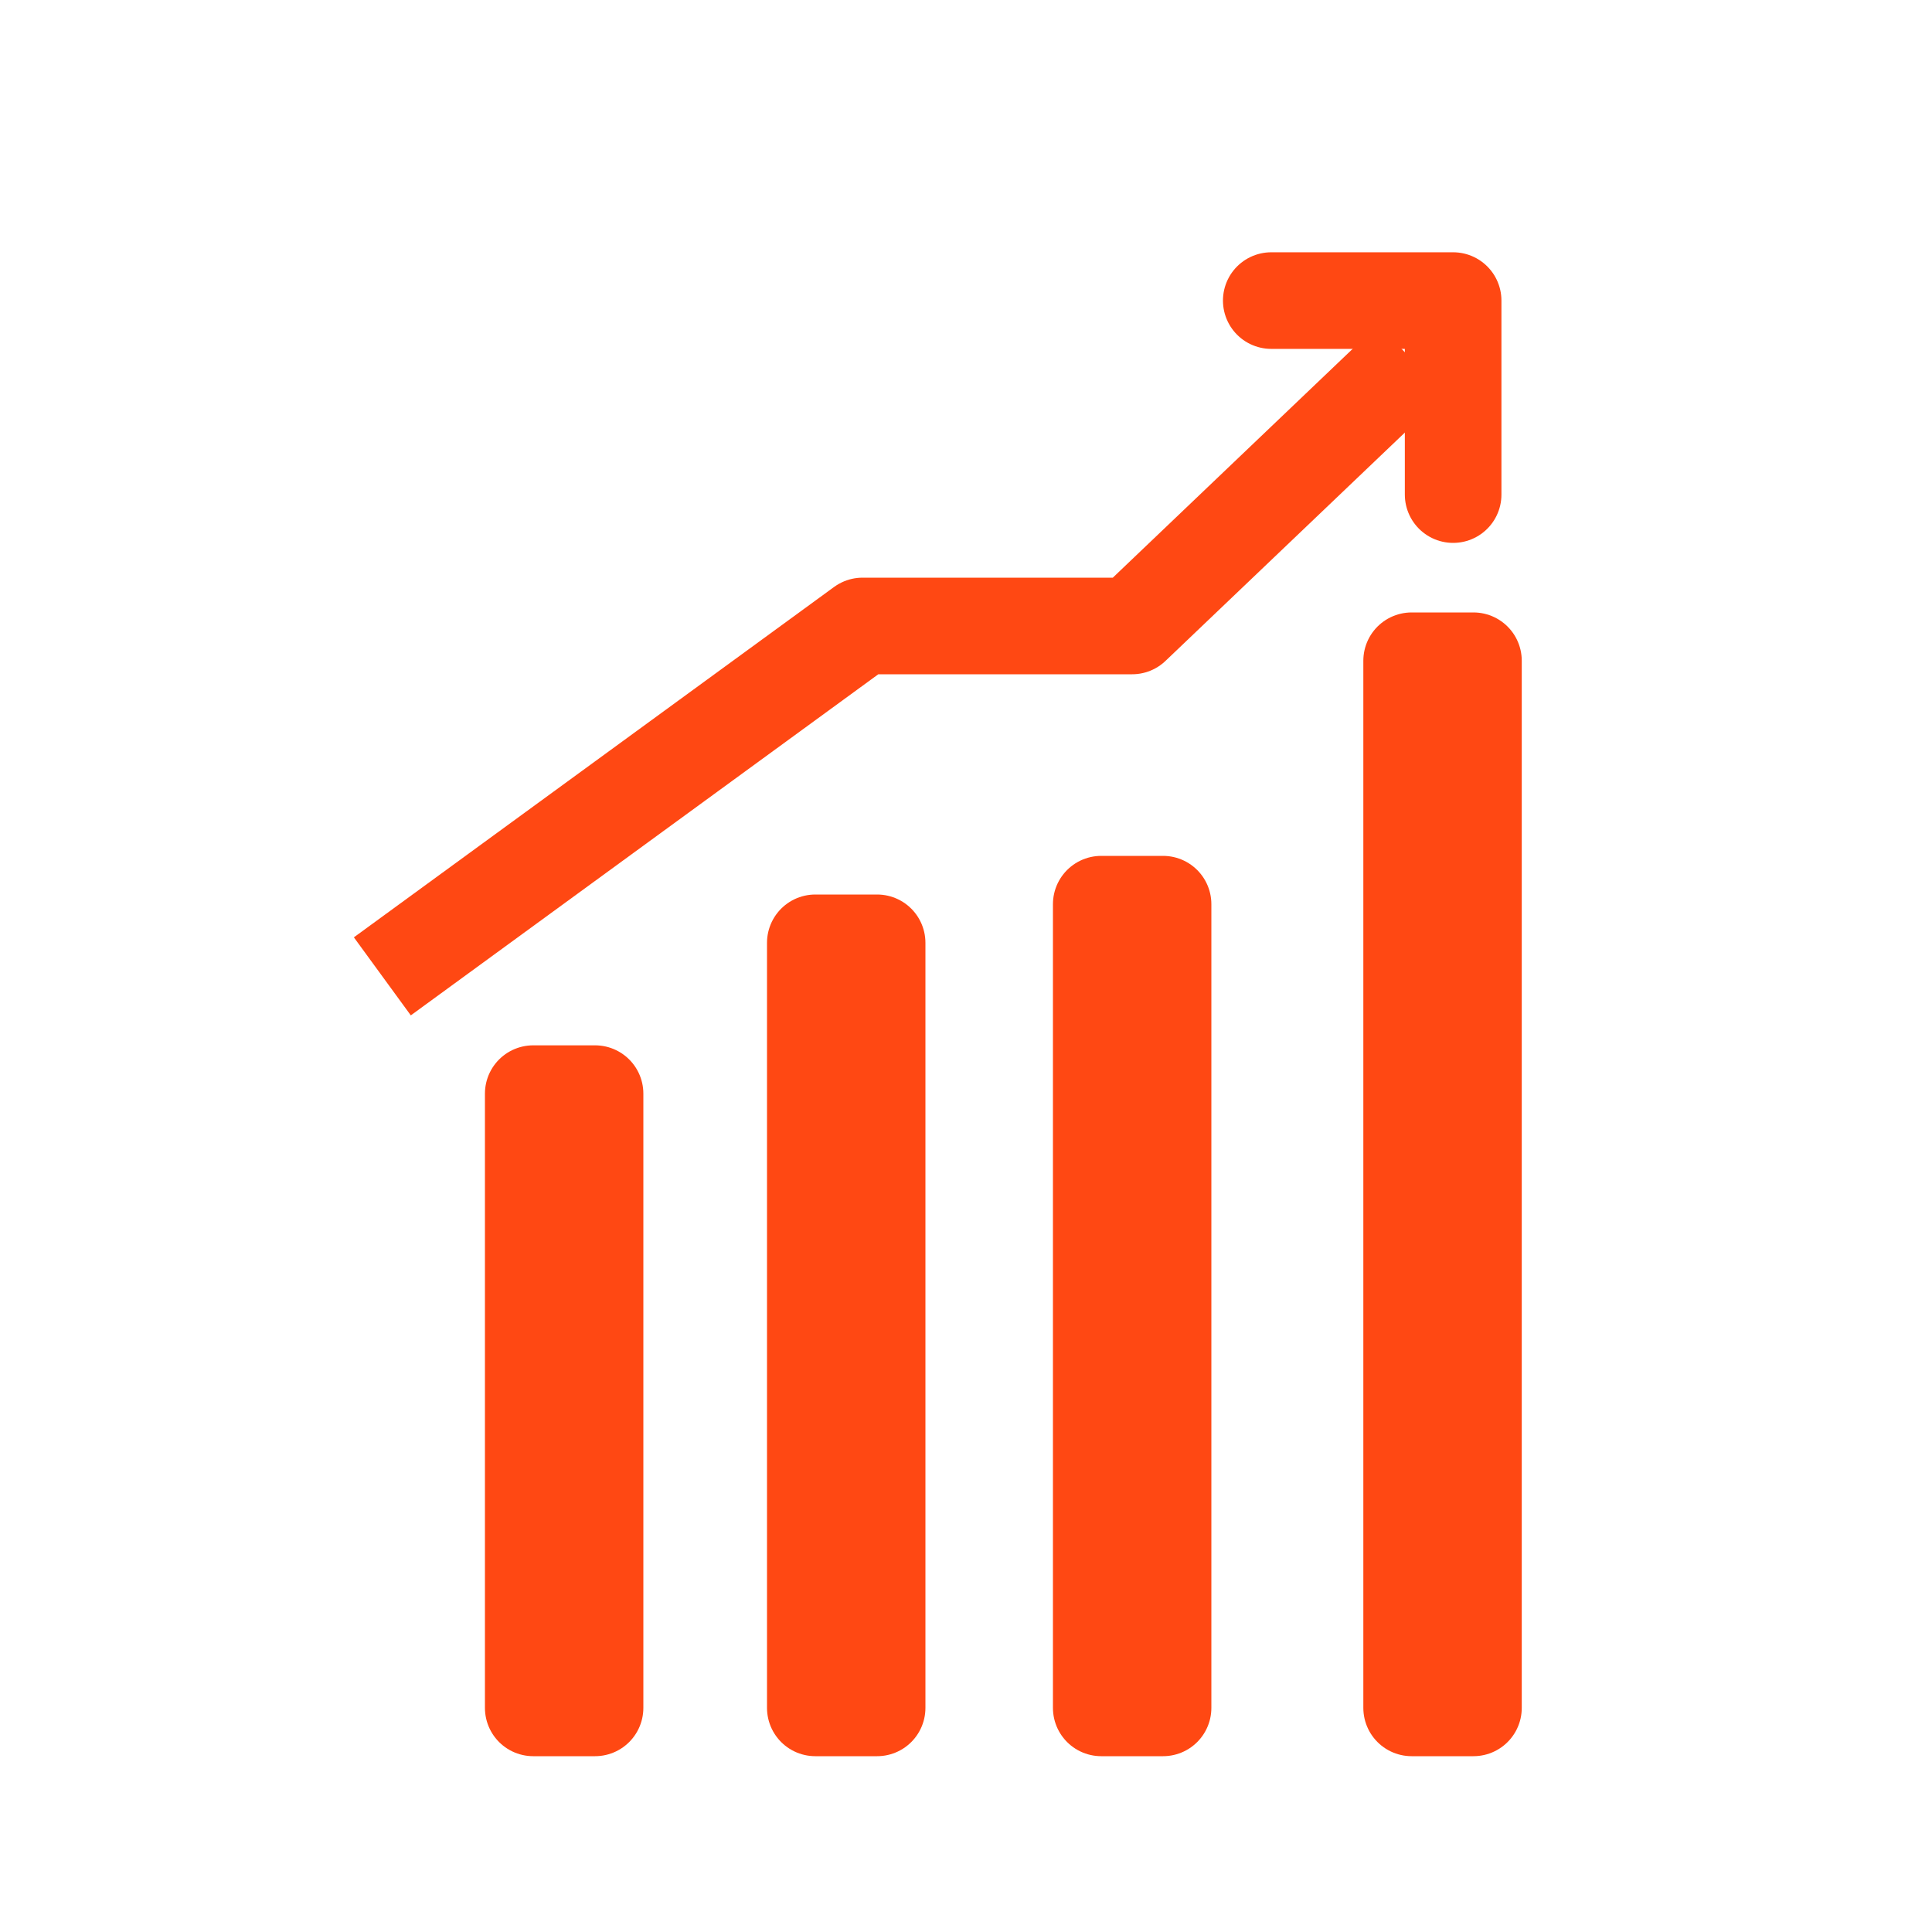
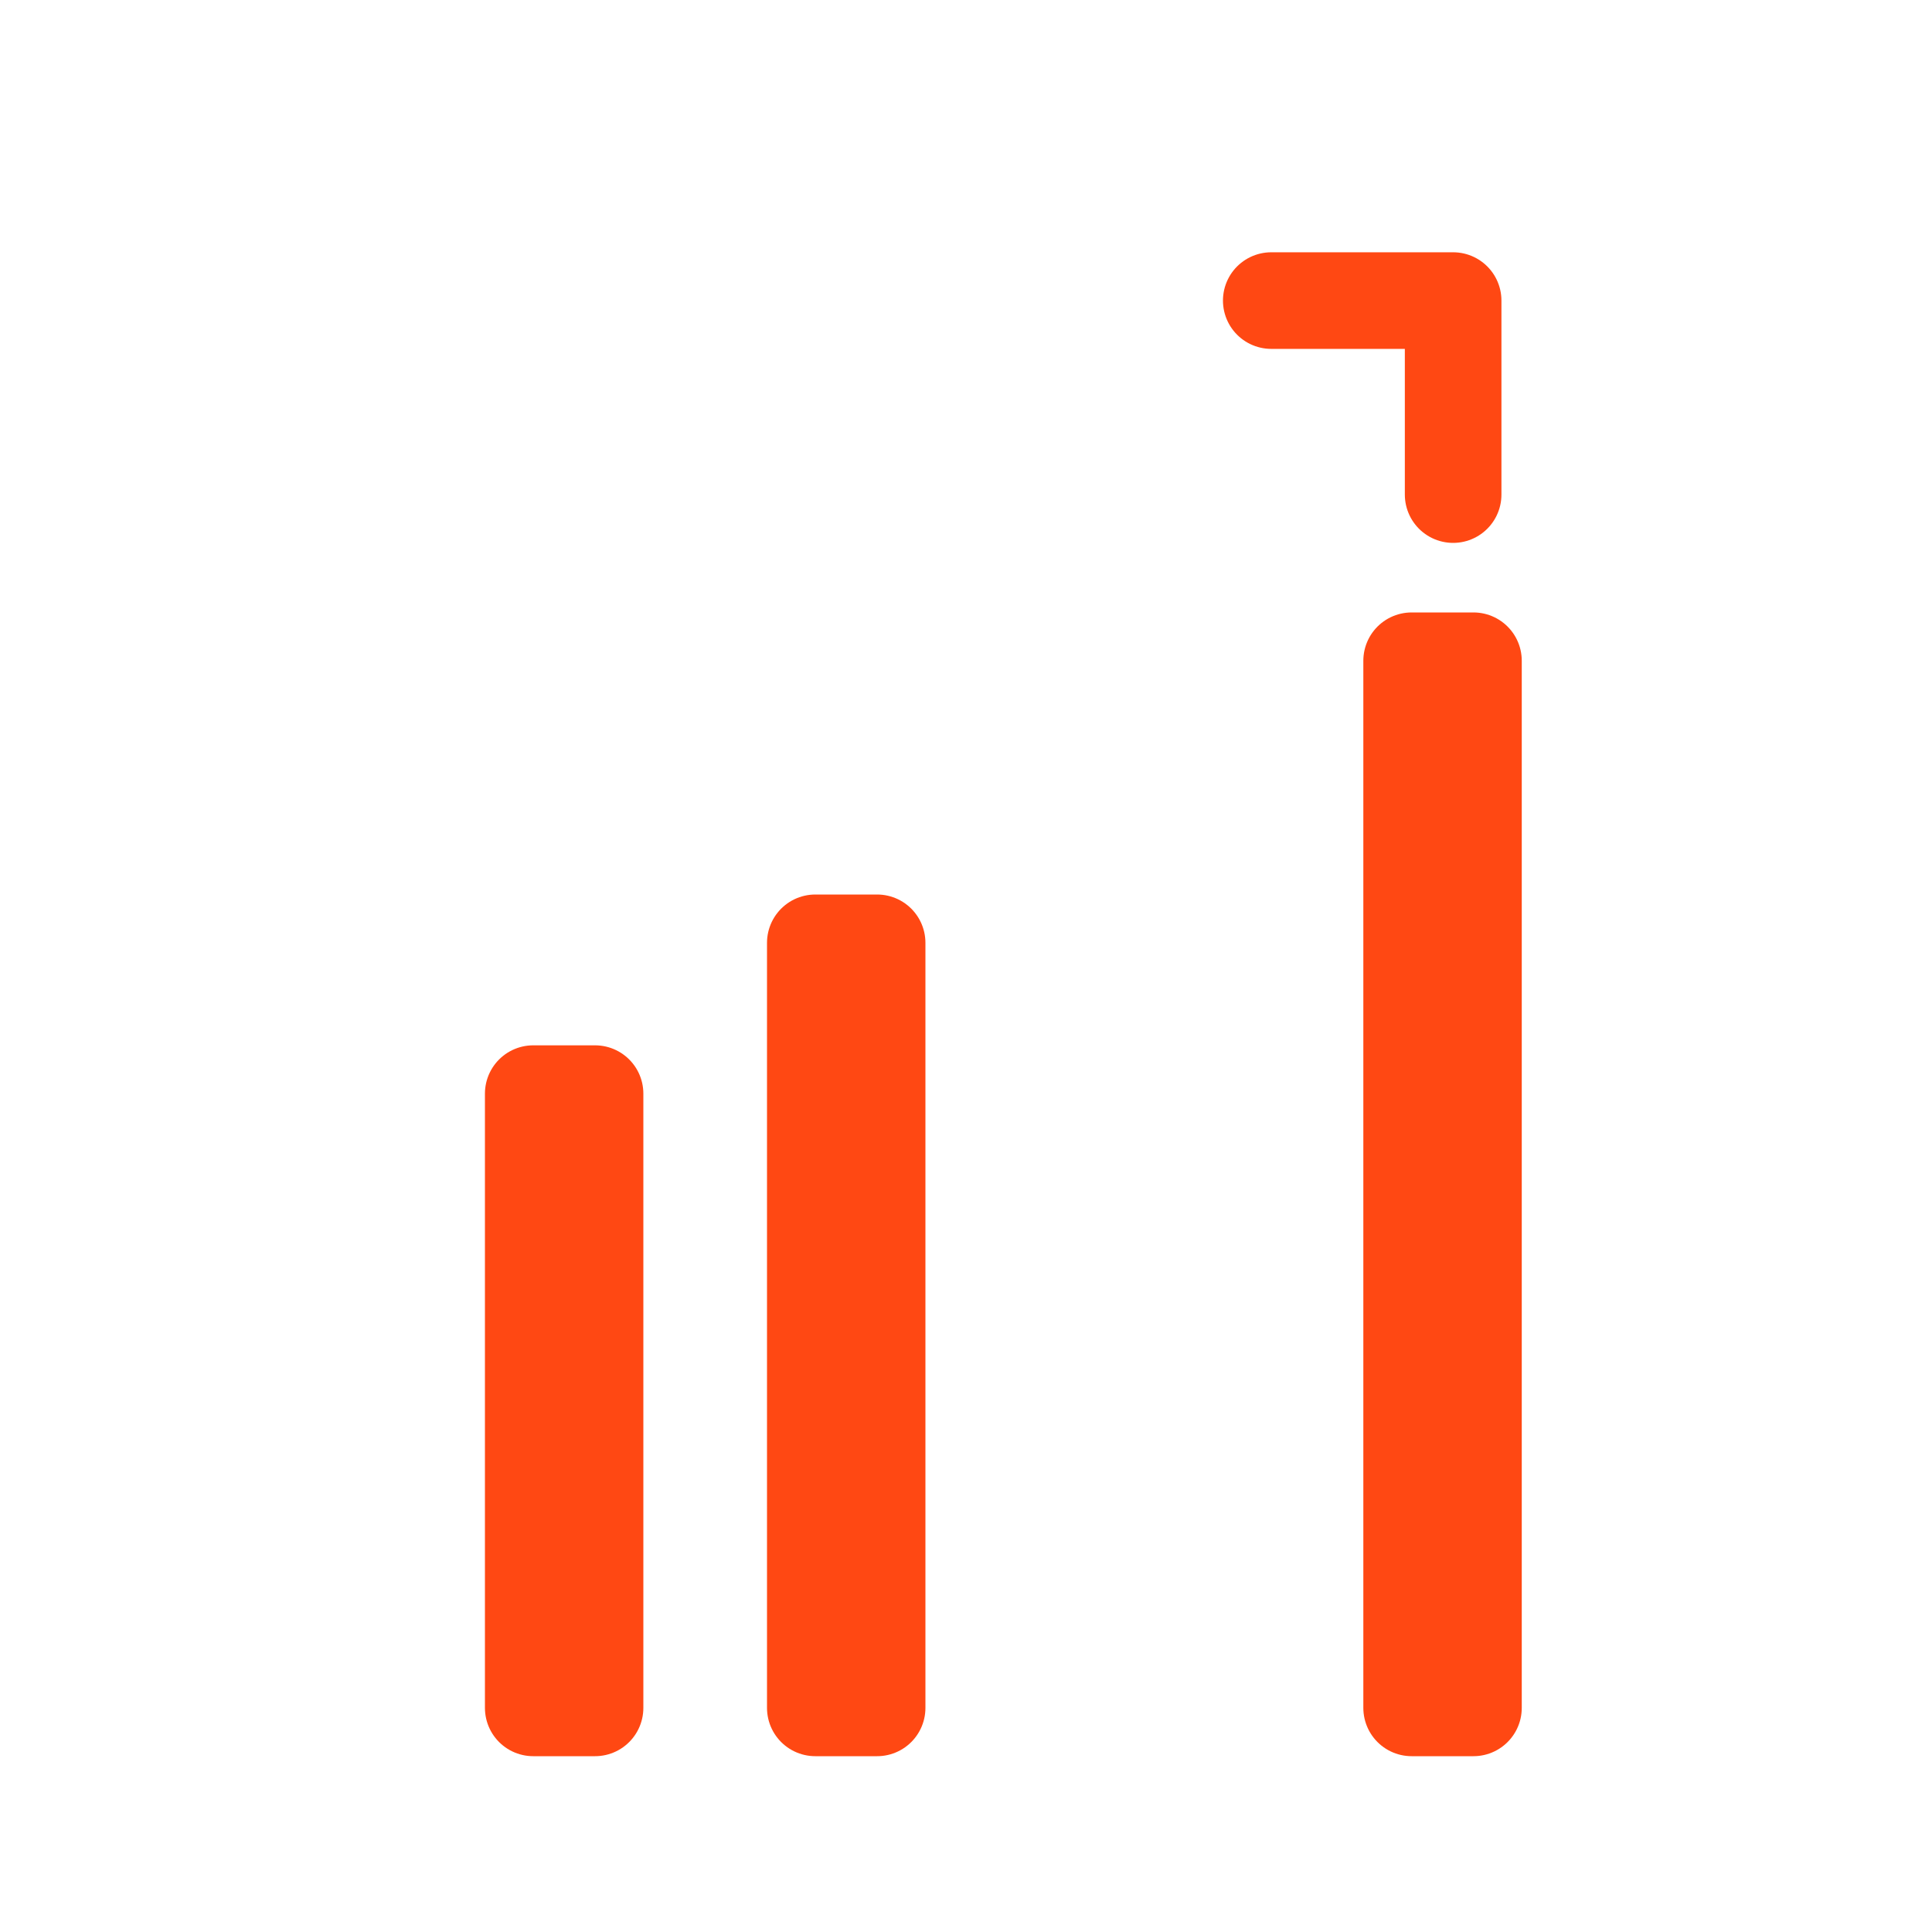
<svg xmlns="http://www.w3.org/2000/svg" version="1.1" id="Capa_1" x="0px" y="0px" viewBox="0 0 500 500" style="enable-background:new 0 0 500 500;" xml:space="preserve">
  <style type="text/css">
	.st0{fill:none;stroke:#FF4813;stroke-width:25;stroke-linejoin:round;}
	.st1{fill:none;stroke:#FF4813;stroke-width:25;stroke-linecap:round;stroke-linejoin:round;}
</style>
-   <polyline class="st0" points="98.95,252.68 223.23,162 293,162 365.33,93 " />
  <polyline class="st1" points="329,77.79 376.07,77.79 376.07,128 " />
  <rect x="138" y="283.03" class="st1" width="16" height="158.97" />
  <rect x="211" y="244" class="st1" width="16" height="198" />
-   <rect x="285" y="234" class="st1" width="16" height="208" />
  <rect x="365.33" y="171" class="st1" width="16" height="271" />
</svg>